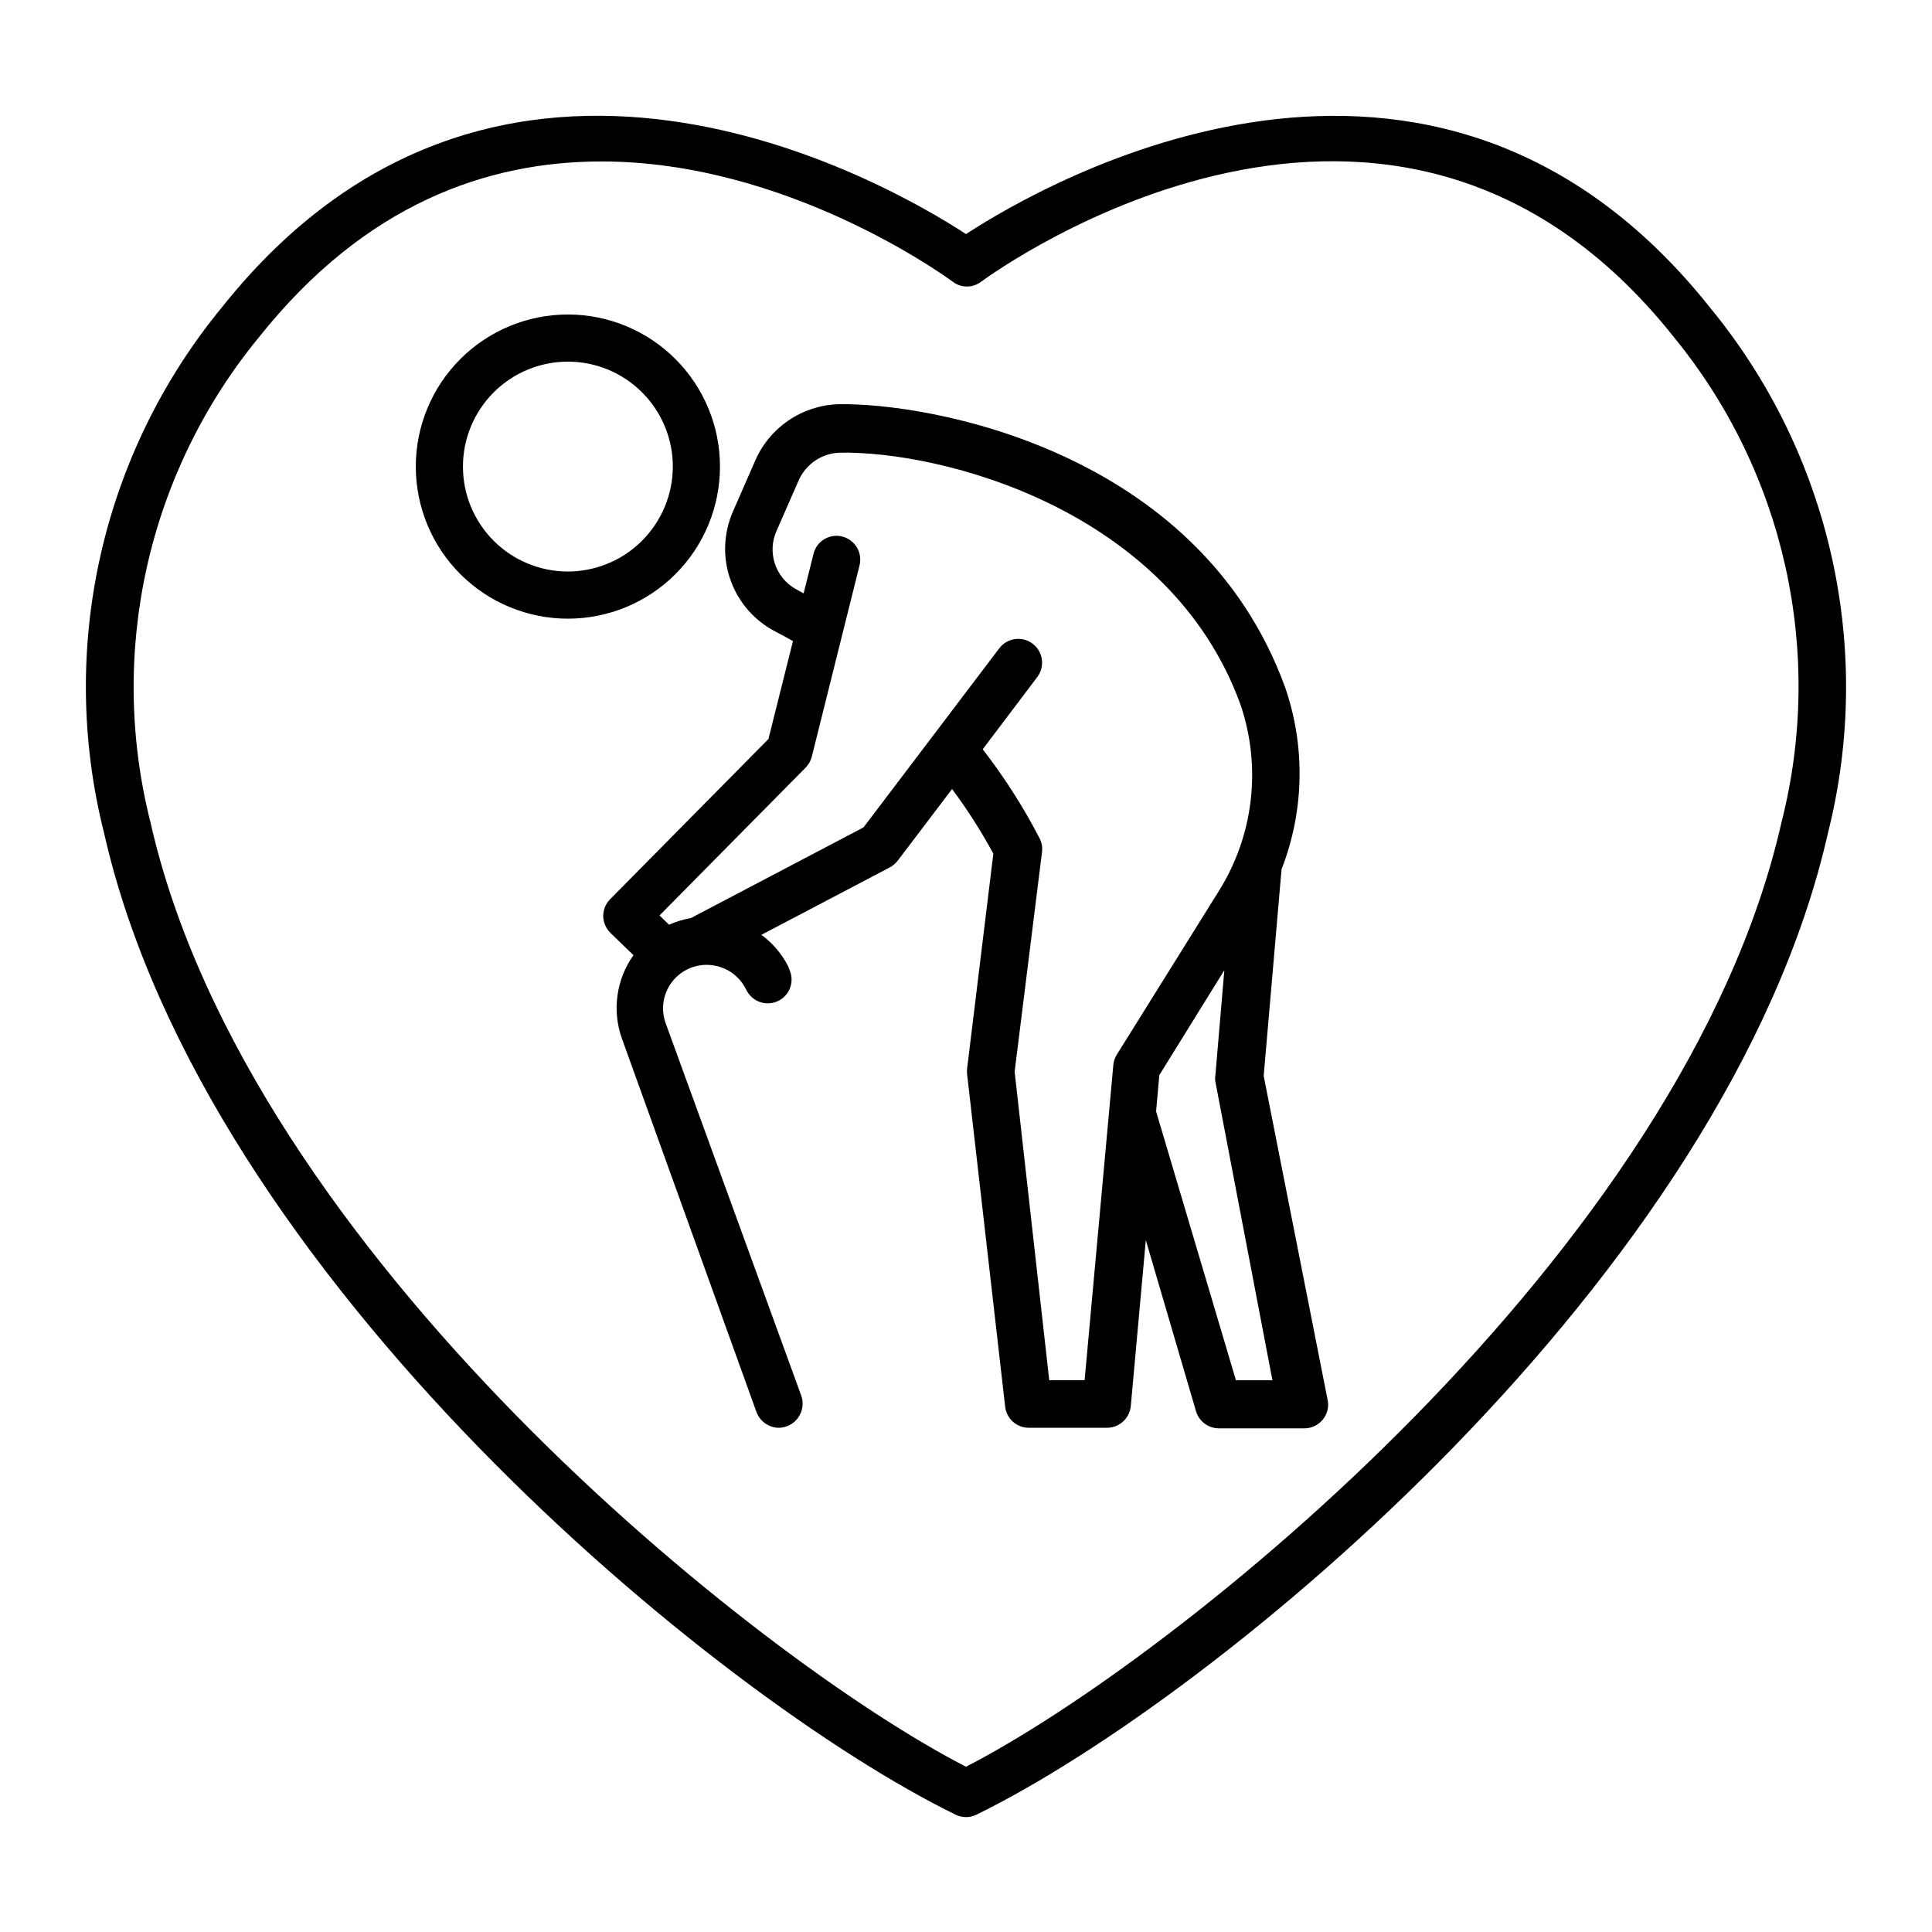
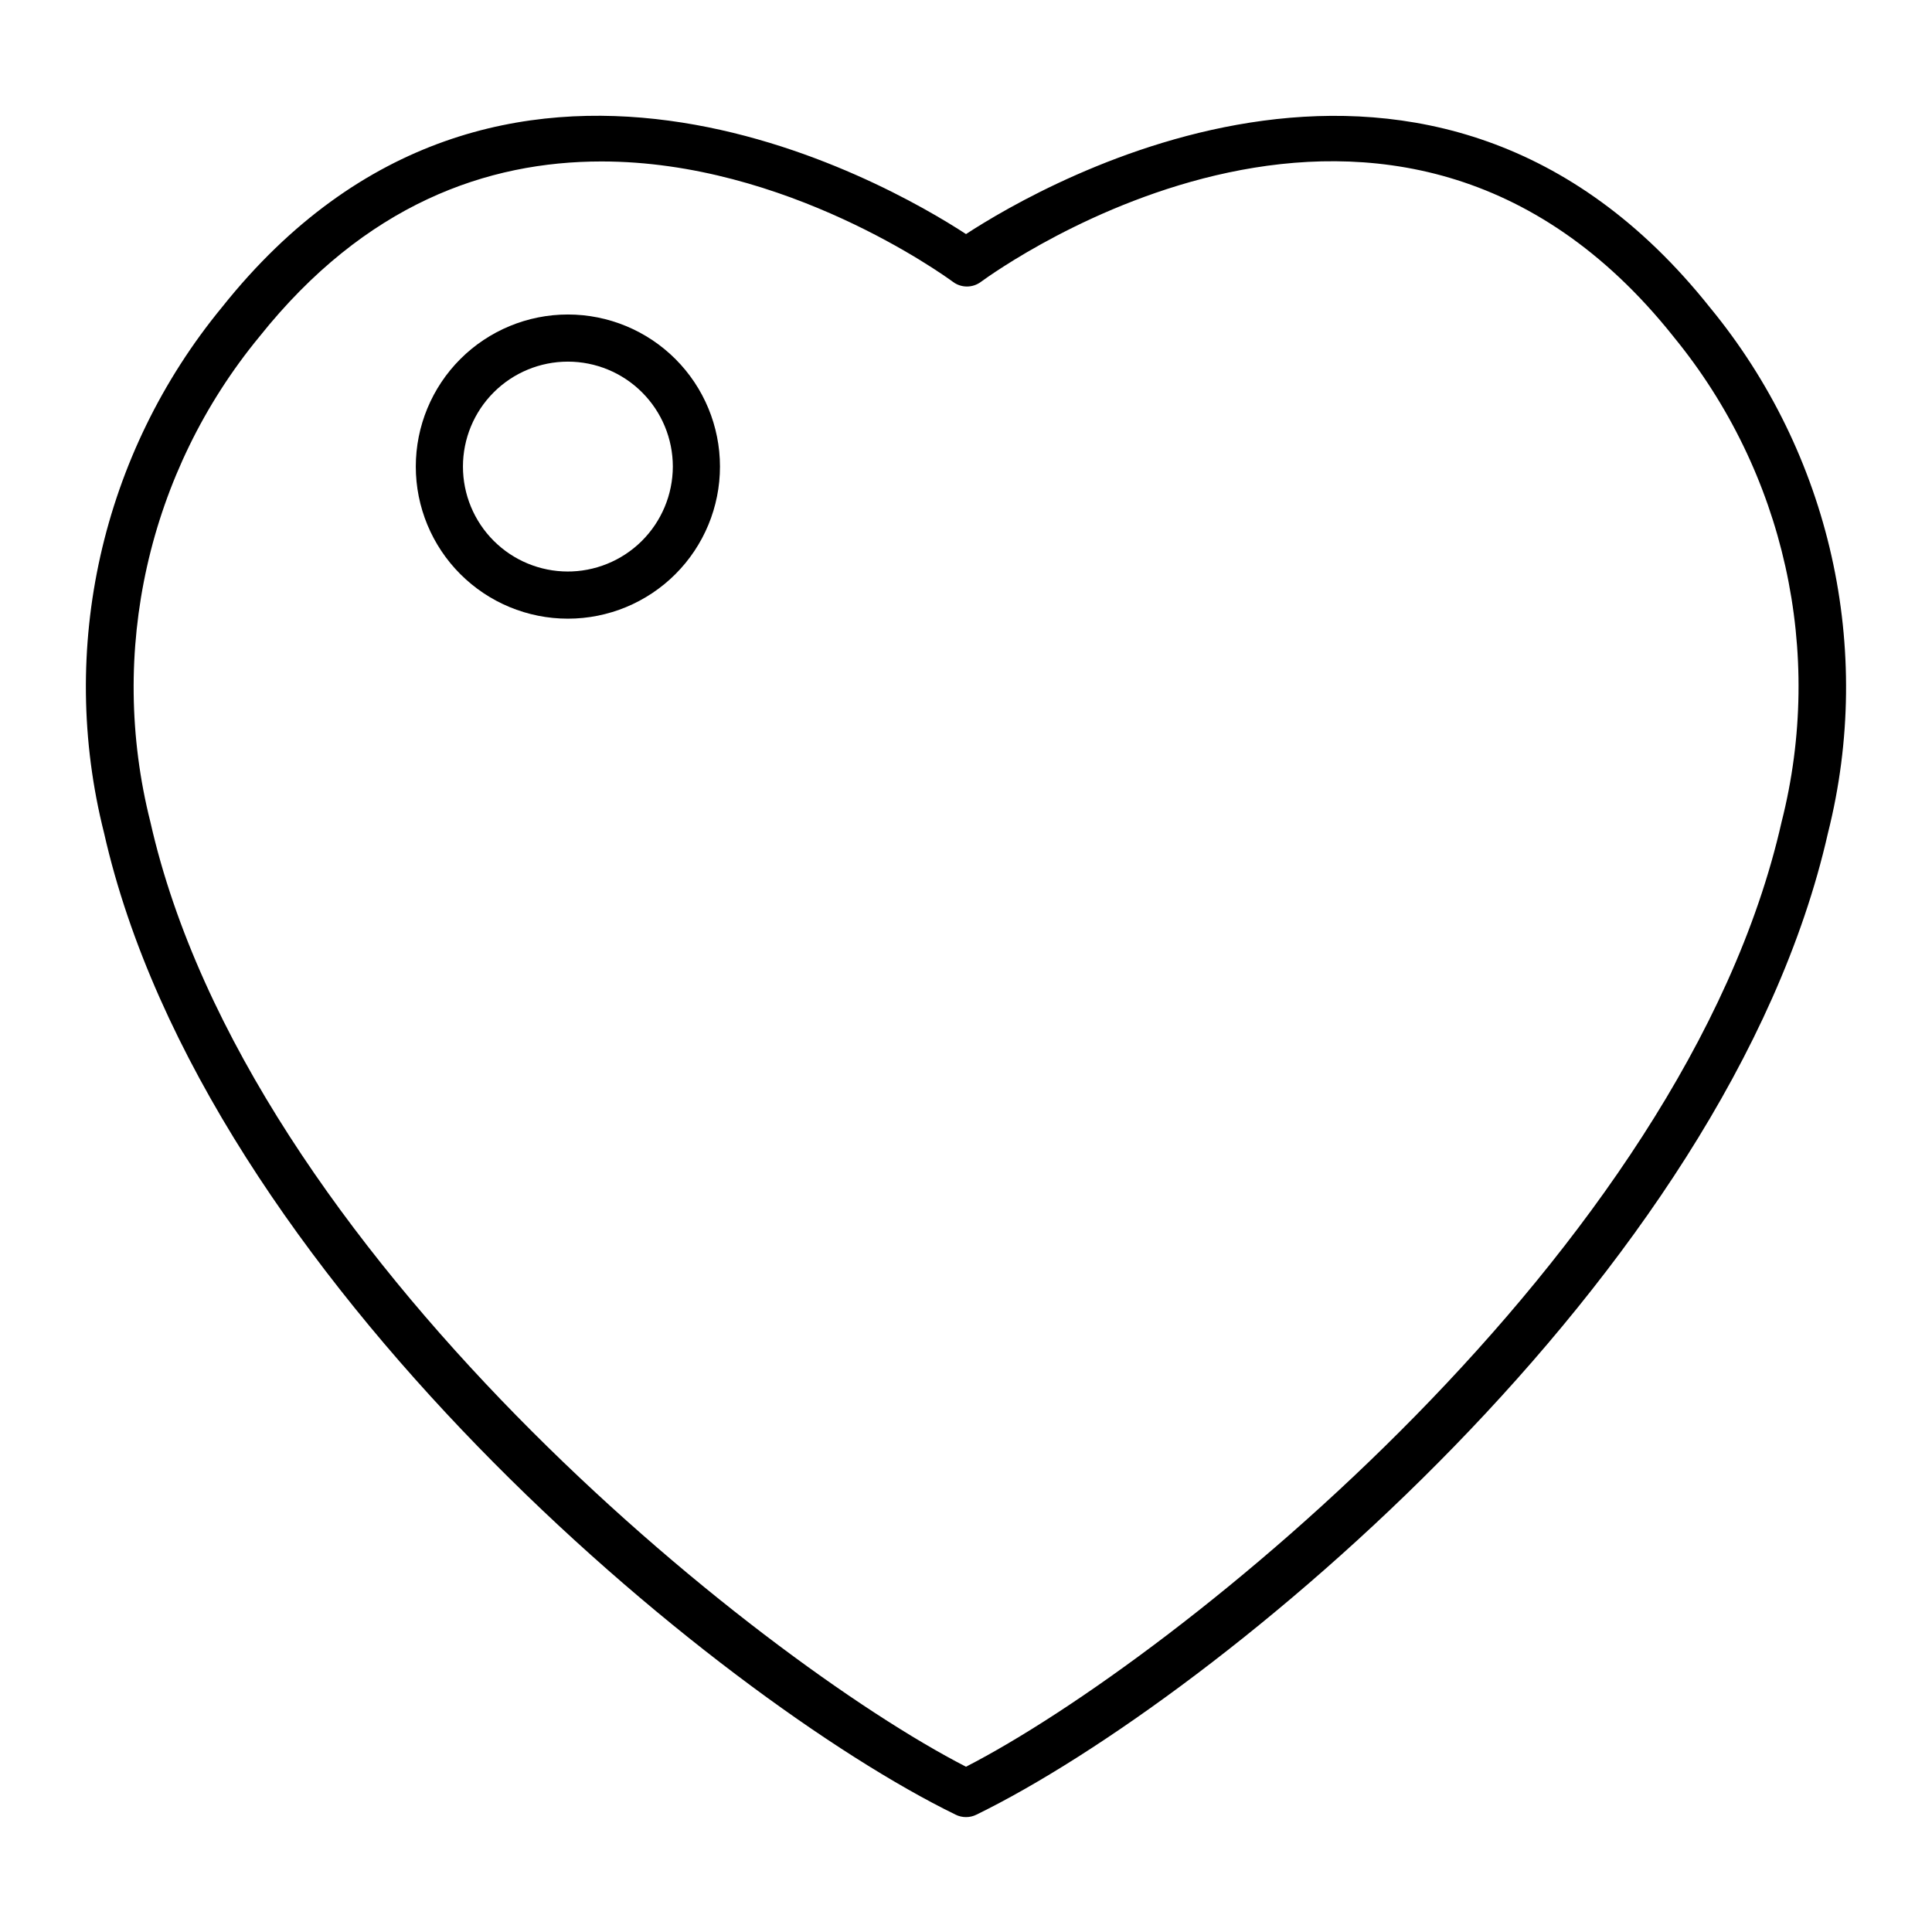
<svg xmlns="http://www.w3.org/2000/svg" fill="#000000" width="800px" height="800px" version="1.1" viewBox="144 144 512 512">
  <g>
    <path d="m400 206.03c-20.758-13.551-123.54-73.051-197.14 19.348-31.984 38.84-43.598 90.57-31.289 139.35 26.602 117.64 162.33 229.23 225.66 260.17 1.746 0.871 3.797 0.871 5.543 0 63.328-30.934 199.05-142.53 225.66-260.17 12.277-48.75 0.664-100.44-31.285-139.25-73.609-92.5-176.39-33-197.14-19.449zm216.13 155.83c-25.746 114.01-160.71 221.88-216.13 250.34-55.422-28.465-190.39-136.33-216.14-250.34-11.363-45.023-0.648-92.773 28.871-128.62 28.113-35.266 60.457-46.453 90.688-46.453 48.82 0 90.332 29.875 93.105 31.891h-0.004c2.207 1.664 5.246 1.664 7.457 0 4.434-3.223 109.23-78.848 183.54 14.559l-0.004 0.004c29.43 35.895 40.051 83.637 28.617 128.62z" />
-     <path d="m478.89 429.12 4.734-54.766 0.004 0.004c6.019-15.434 6.359-32.504 0.957-48.164-22.922-63.176-94.867-75.57-118.5-75.066v-0.004c-4.727 0.168-9.309 1.68-13.207 4.356-3.902 2.676-6.957 6.41-8.812 10.762l-5.844 13.352c-2.508 5.758-2.731 12.258-0.613 18.176 2.113 5.914 6.406 10.801 12 13.664 1.562 0.805 3.074 1.613 4.535 2.469l-6.5 25.945-41.969 42.473c-1.176 1.191-1.828 2.805-1.812 4.481 0.035 1.672 0.723 3.266 1.914 4.434l6.098 5.894c-4.527 6.371-5.691 14.539-3.125 21.918l35.719 99.148h0.004c0.918 2.496 3.285 4.16 5.941 4.184 2.047-0.035 3.953-1.047 5.129-2.723 1.172-1.672 1.477-3.809 0.816-5.742l-35.969-98.797c-1.426-3.981-0.559-8.418 2.258-11.57 2.816-3.152 7.129-4.512 11.242-3.543 3.332 0.75 6.16 2.949 7.707 5.992l0.453 0.805v0.004c1.699 2.867 5.336 3.918 8.301 2.398 2.965-1.523 4.231-5.094 2.887-8.145l-0.402-1.055c-1.684-3.262-4.098-6.09-7.055-8.266l34.059-17.883c0.797-0.449 1.496-1.047 2.062-1.766l14.41-18.992c4.047 5.441 7.699 11.168 10.934 17.129l-6.953 56.98c-0.051 0.488-0.051 0.977 0 1.461l10.078 88.066c0.332 3.203 3.027 5.637 6.246 5.644h20.809-0.004c3.246-0.039 5.941-2.516 6.25-5.746l3.981-43.984 13.301 45.344v0.004c0.797 2.676 3.25 4.516 6.043 4.531h22.523c1.945 0.051 3.805-0.805 5.035-2.316 1.156-1.406 1.637-3.246 1.312-5.039zm-38.945-5.594v0.004c-0.523 0.836-0.836 1.785-0.906 2.769l-7.606 83.48h-9.371l-9.172-81.766 7.258-58.242c0.152-1.211-0.059-2.438-0.605-3.527-4.305-8.336-9.363-16.262-15.113-23.68l14.461-19.145h-0.004c2.102-2.781 1.551-6.738-1.234-8.84-2.781-2.102-6.742-1.547-8.84 1.234l-35.973 47.457-45.746 24.031c-2 0.344-3.945 0.934-5.793 1.766l-2.519-2.469 38.691-39.145c0.801-0.812 1.375-1.82 1.664-2.926l12.645-50.684v0.004c0.41-1.625 0.16-3.348-0.703-4.781-0.859-1.438-2.258-2.473-3.883-2.879-1.617-0.41-3.332-0.156-4.758 0.707-1.43 0.859-2.457 2.258-2.848 3.879l-2.621 10.48-2.016-1.109c-5.57-3.086-7.777-9.973-5.039-15.719l5.844-13.352h0.004c1.953-4.18 6.07-6.918 10.68-7.106 26.602-0.555 87.41 14.711 106.3 66.754v0.004c5.672 16.656 3.465 34.988-5.996 49.824zm31.59 86.254-21.16-71.238 0.855-9.621 17.23-27.809-2.367 27.809c-0.102 0.582-0.102 1.18 0 1.762l15.113 79.098z" />
-     <path d="m334.8 267.65c0-10.691-4.246-20.941-11.805-28.5-7.559-7.559-17.809-11.805-28.5-11.805-10.688 0-20.941 4.246-28.5 11.805-7.559 7.559-11.805 17.809-11.805 28.5 0 10.688 4.246 20.941 11.805 28.5 7.559 7.559 17.812 11.805 28.5 11.805 10.691 0 20.941-4.246 28.5-11.805 7.559-7.559 11.805-17.812 11.805-28.5zm-40.305 27.809c-7.375 0-14.449-2.93-19.664-8.145-5.215-5.215-8.145-12.289-8.145-19.664s2.93-14.449 8.145-19.664c5.215-5.219 12.289-8.148 19.664-8.148s14.449 2.93 19.664 8.148c5.219 5.215 8.148 12.289 8.148 19.664-0.016 7.422-2.992 14.535-8.27 19.758-5.277 5.219-12.422 8.117-19.844 8.051z" />
+     <path d="m334.8 267.65c0-10.691-4.246-20.941-11.805-28.5-7.559-7.559-17.809-11.805-28.5-11.805-10.688 0-20.941 4.246-28.5 11.805-7.559 7.559-11.805 17.809-11.805 28.5 0 10.688 4.246 20.941 11.805 28.5 7.559 7.559 17.812 11.805 28.5 11.805 10.691 0 20.941-4.246 28.5-11.805 7.559-7.559 11.805-17.812 11.805-28.5m-40.305 27.809c-7.375 0-14.449-2.93-19.664-8.145-5.215-5.215-8.145-12.289-8.145-19.664s2.93-14.449 8.145-19.664c5.215-5.219 12.289-8.148 19.664-8.148s14.449 2.93 19.664 8.148c5.219 5.215 8.148 12.289 8.148 19.664-0.016 7.422-2.992 14.535-8.27 19.758-5.277 5.219-12.422 8.117-19.844 8.051z" />
  </g>
</svg>